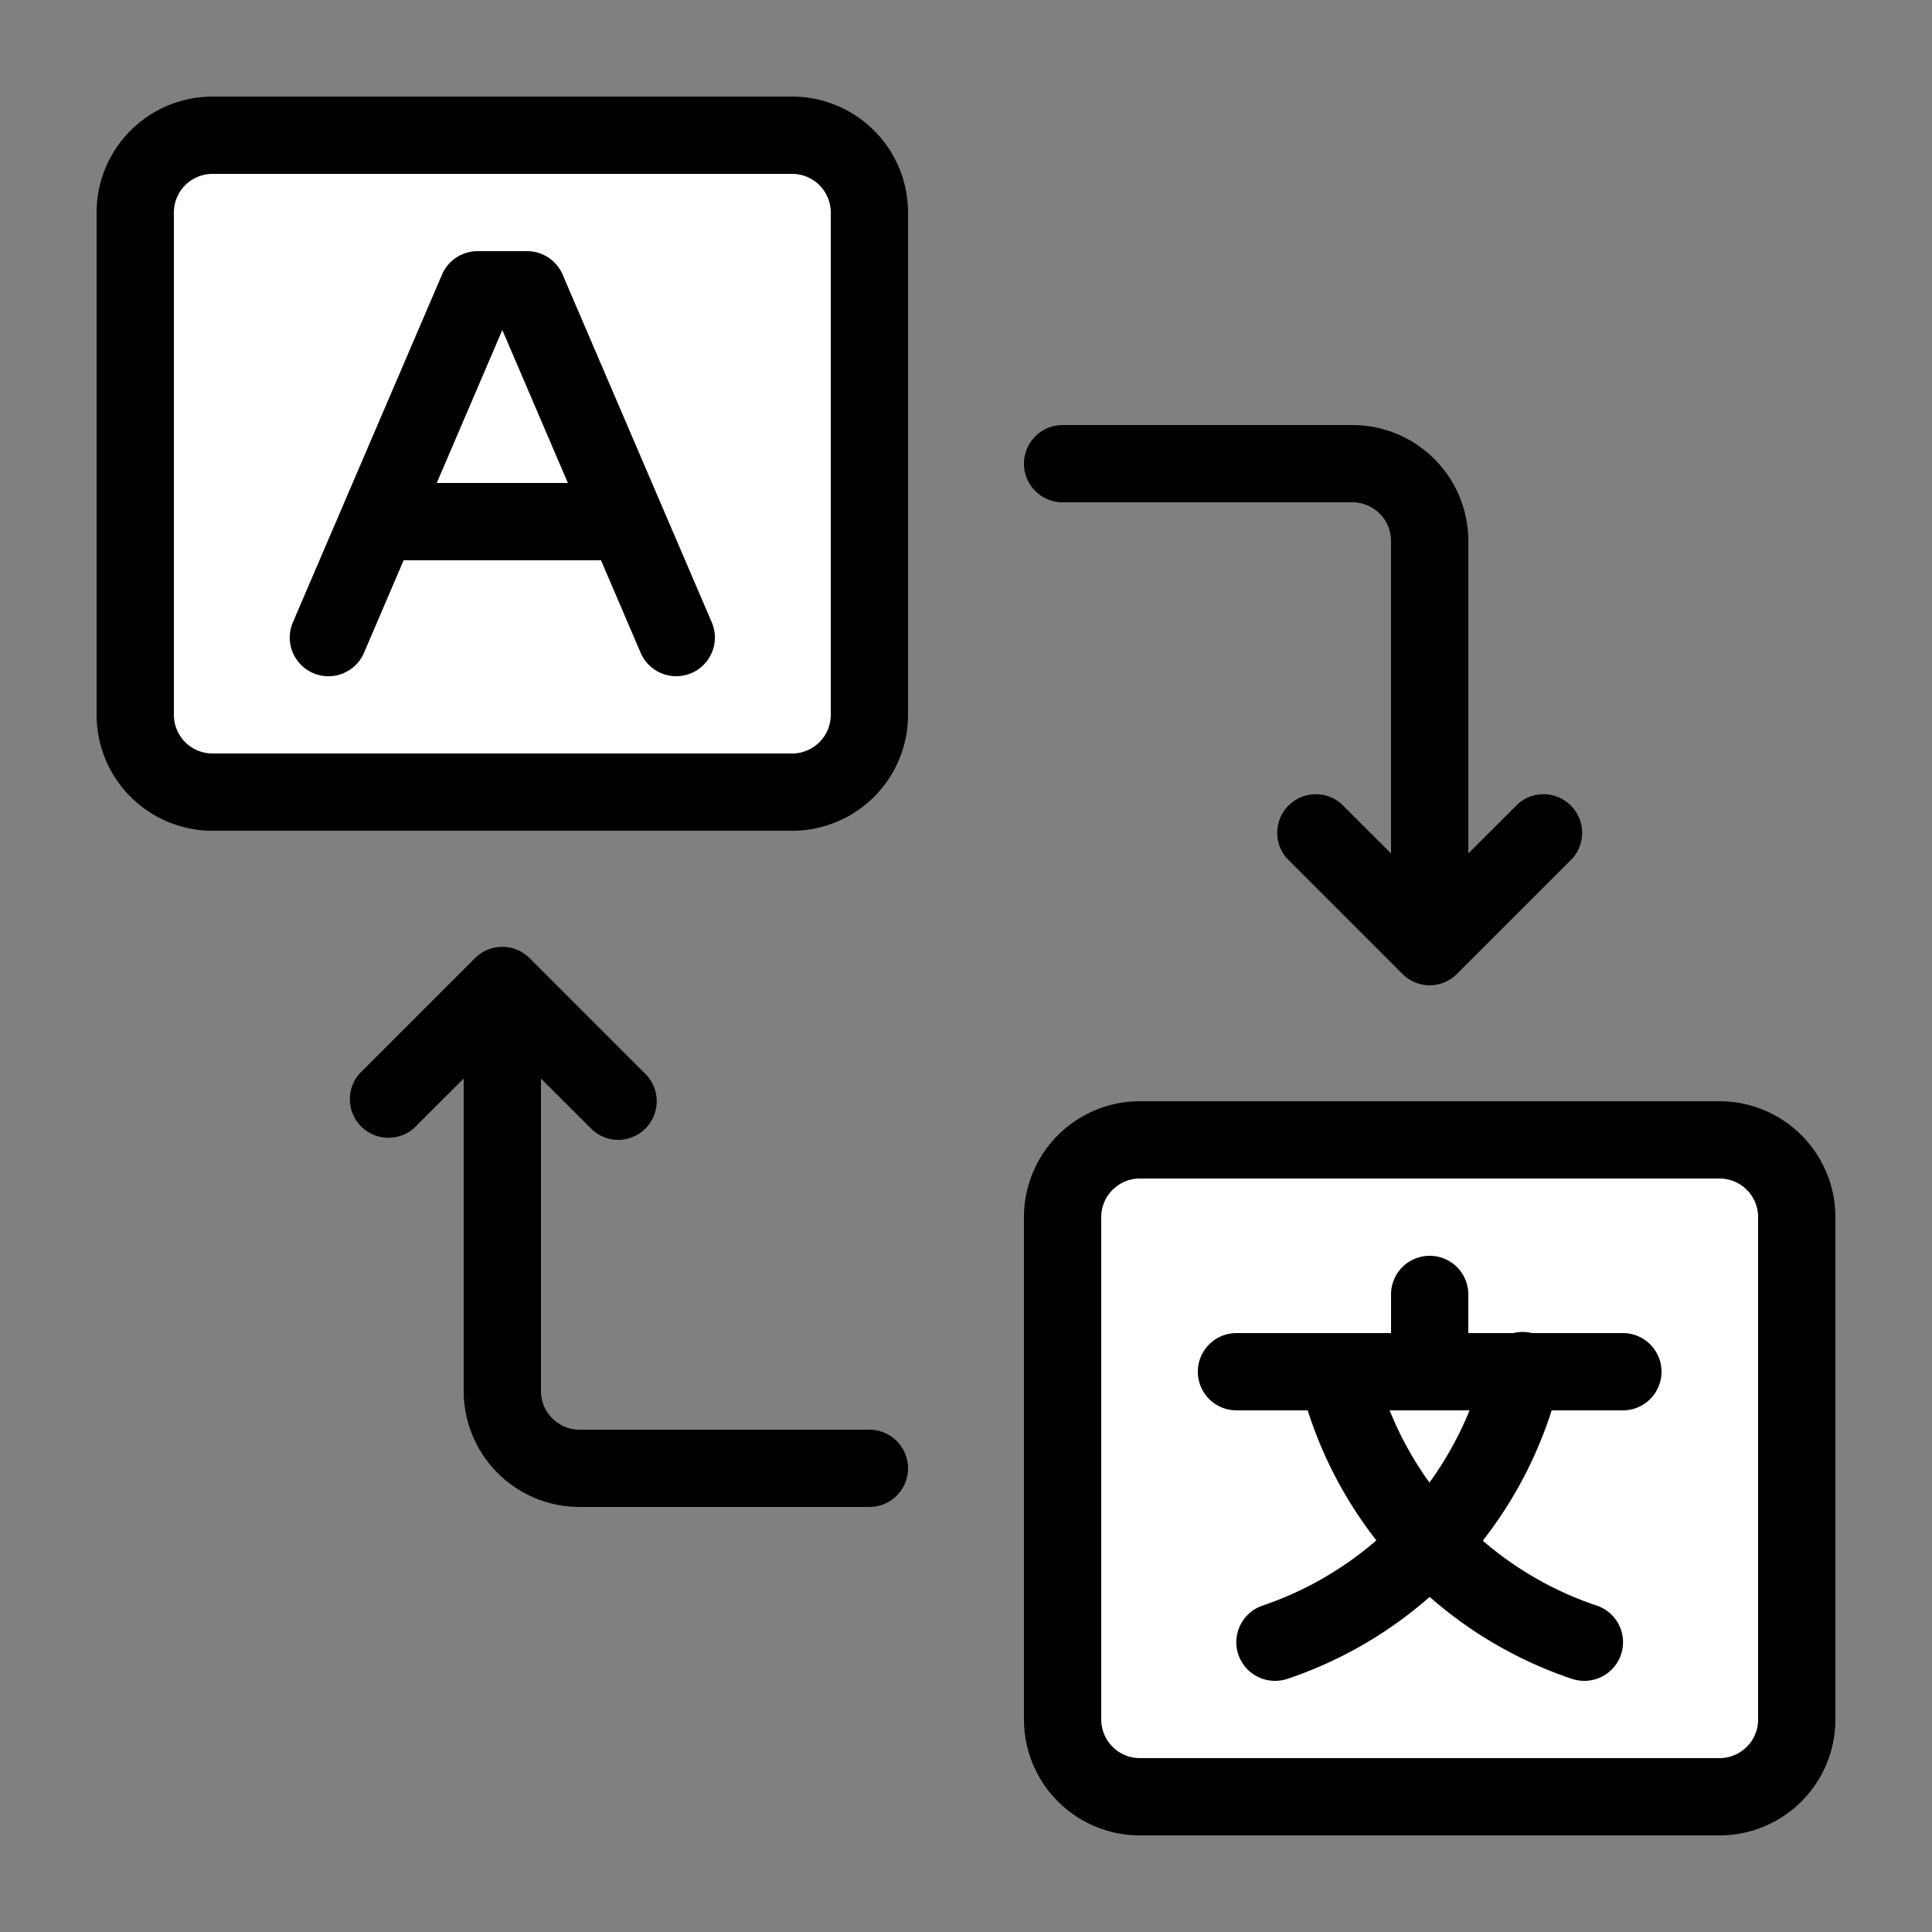
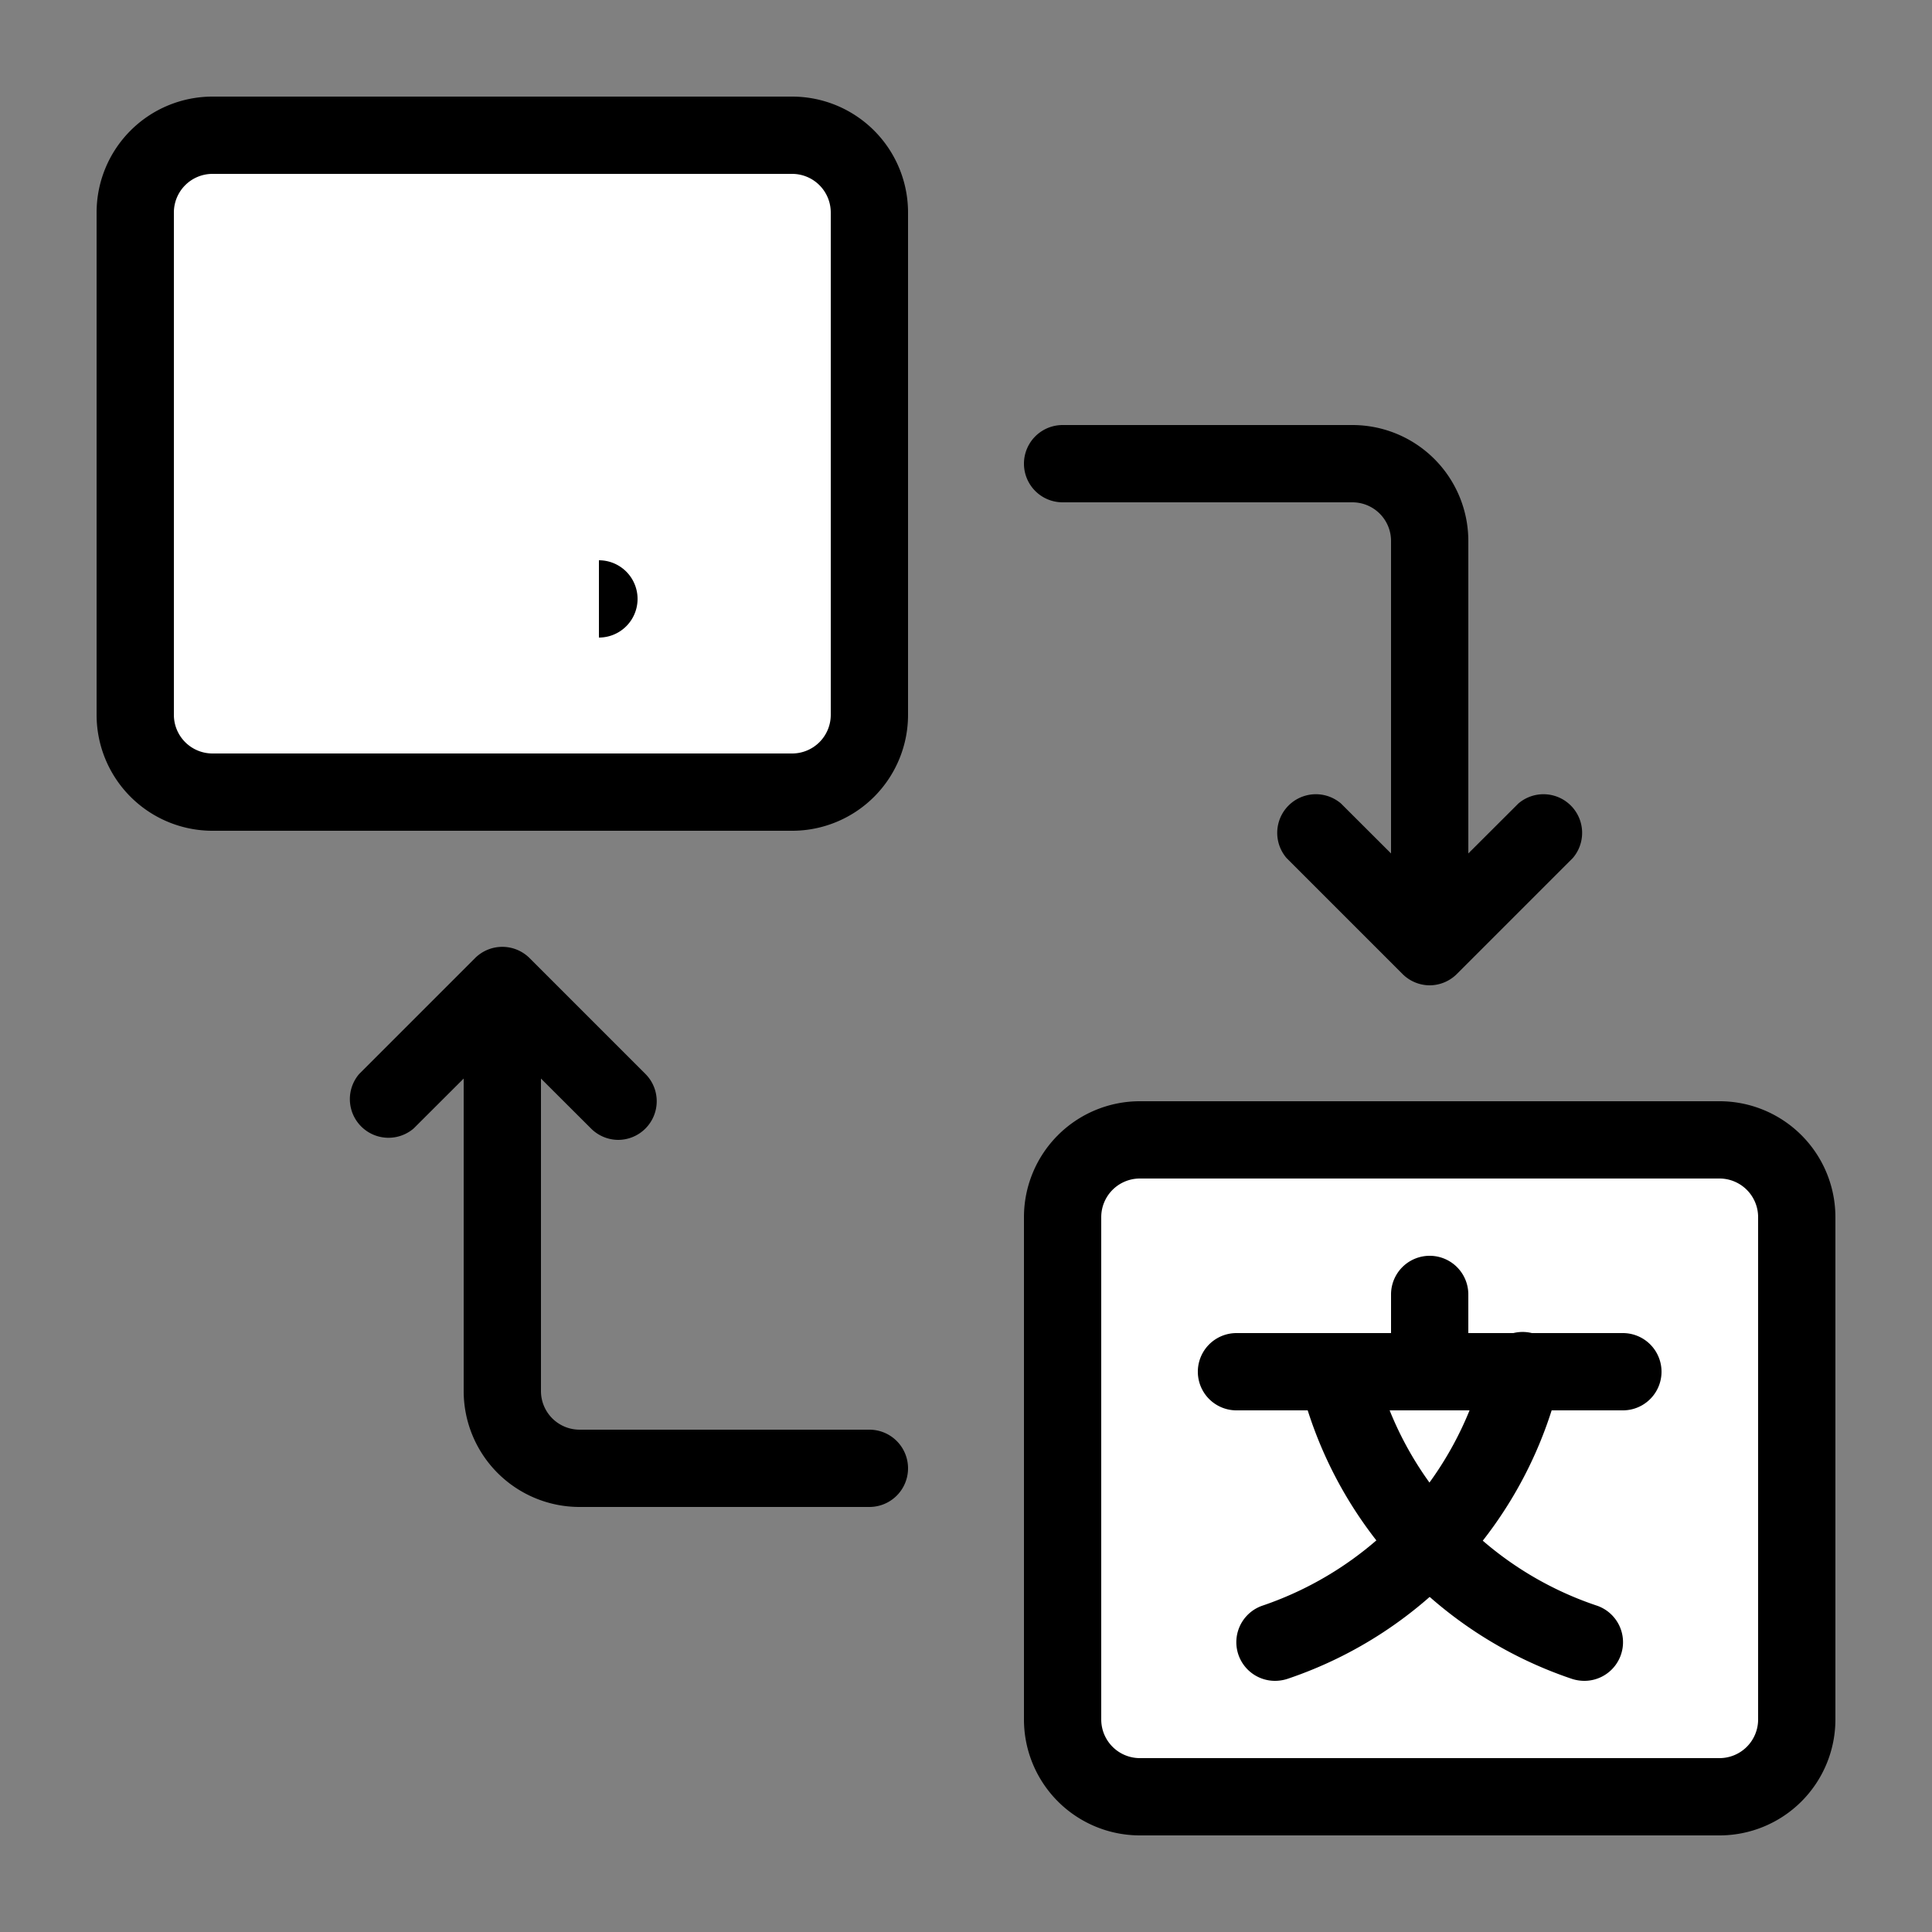
<svg xmlns="http://www.w3.org/2000/svg" id="Layer_1" data-name="Layer 1" viewBox="0 0 100 100">
  <rect x="0" y="0" width="100" height="100" fill="#808080" stroke="none" />
  <defs>
    <style>.cls-1{fill:#fff;}.cls-2{fill:#fff;}.cls-3{fill:#000;}</style>
  </defs>
  <path class="cls-1" d="M23,41H41a4,4,0,0,0,4-4V11a4,4,0,0,0-4-4H11a4,4,0,0,0-4,4V37a4,4,0,0,0,4,4Z" />
  <path class="cls-2" d="M89,93a4,4,0,0,0,4-4V63a4,4,0,0,0-4-4H59a4,4,0,0,0-4,4V89a4,4,0,0,0,4,4H89Z" />
  <path class="cls-3" d="M41,43H11a6,6,0,0,1-6-6V11a6,6,0,0,1,6-6H41a6,6,0,0,1,6,6V37A6,6,0,0,1,41,43ZM11,9a2,2,0,0,0-2,2V37a2,2,0,0,0,2,2H41a2,2,0,0,0,2-2V11a2,2,0,0,0-2-2Z" />
  <path class="cls-3" d="M89,95H59a6,6,0,0,1-6-6V63a6,6,0,0,1,6-6H89a6,6,0,0,1,6,6V89A6,6,0,0,1,89,95ZM59,61a2,2,0,0,0-2,2V89a2,2,0,0,0,2,2H89a2,2,0,0,0,2-2V63a2,2,0,0,0-2-2Z" />
-   <path class="cls-3" d="M35,35a2,2,0,0,1-1.84-1.21L26,17.08,18.84,33.79a2,2,0,0,1-3.68-1.58l7.72-18A2,2,0,0,1,24.71,13h2.58a2,2,0,0,1,1.83,1.21l7.72,18A2,2,0,0,1,35,35Z" />
-   <path class="cls-3" d="M31,29H21a2,2,0,0,1,0-4H31a2,2,0,0,1,0,4Z" />
+   <path class="cls-3" d="M31,29H21H31a2,2,0,0,1,0,4Z" />
  <path class="cls-3" d="M74,73a2,2,0,0,1-2-2V67a2,2,0,0,1,4,0v4A2,2,0,0,1,74,73Z" />
  <path class="cls-3" d="M84,73H64a2,2,0,0,1,0-4H84a2,2,0,0,1,0,4Z" />
  <path class="cls-3" d="M82,87a2.09,2.09,0,0,1-.69-.12A21.57,21.57,0,0,1,67.23,71.34a2,2,0,0,1,3.94-.69A17.57,17.57,0,0,0,82.69,83.12,2,2,0,0,1,82,87Z" />
  <path class="cls-3" d="M66,87a2,2,0,0,1-.69-3.88A17.72,17.72,0,0,0,76.83,70.66a2,2,0,1,1,3.94.68A21.57,21.57,0,0,1,66.69,86.88,2.09,2.09,0,0,1,66,87Z" />
  <path class="cls-3" d="M74,51a2,2,0,0,1-1.41-.59l-6-6a2,2,0,0,1,2.82-2.82L74,46.17l4.59-4.58a2,2,0,0,1,2.82,2.82l-6,6A2,2,0,0,1,74,51Z" />
  <path class="cls-3" d="M74,50a2,2,0,0,1-2-2V28a2,2,0,0,0-2-2H55a2,2,0,0,1,0-4H70a6,6,0,0,1,6,6V48A2,2,0,0,1,74,50Z" />
  <path class="cls-3" d="M32,59a2,2,0,0,1-1.41-.59L26,53.83l-4.59,4.58a2,2,0,0,1-2.82-2.82l6-6a2,2,0,0,1,2.82,0l6,6A2,2,0,0,1,32,59Z" />
  <path class="cls-3" d="M45,78H30a6,6,0,0,1-6-6V52a2,2,0,0,1,4,0V72a2,2,0,0,0,2,2H45a2,2,0,0,1,0,4Z" />
</svg>